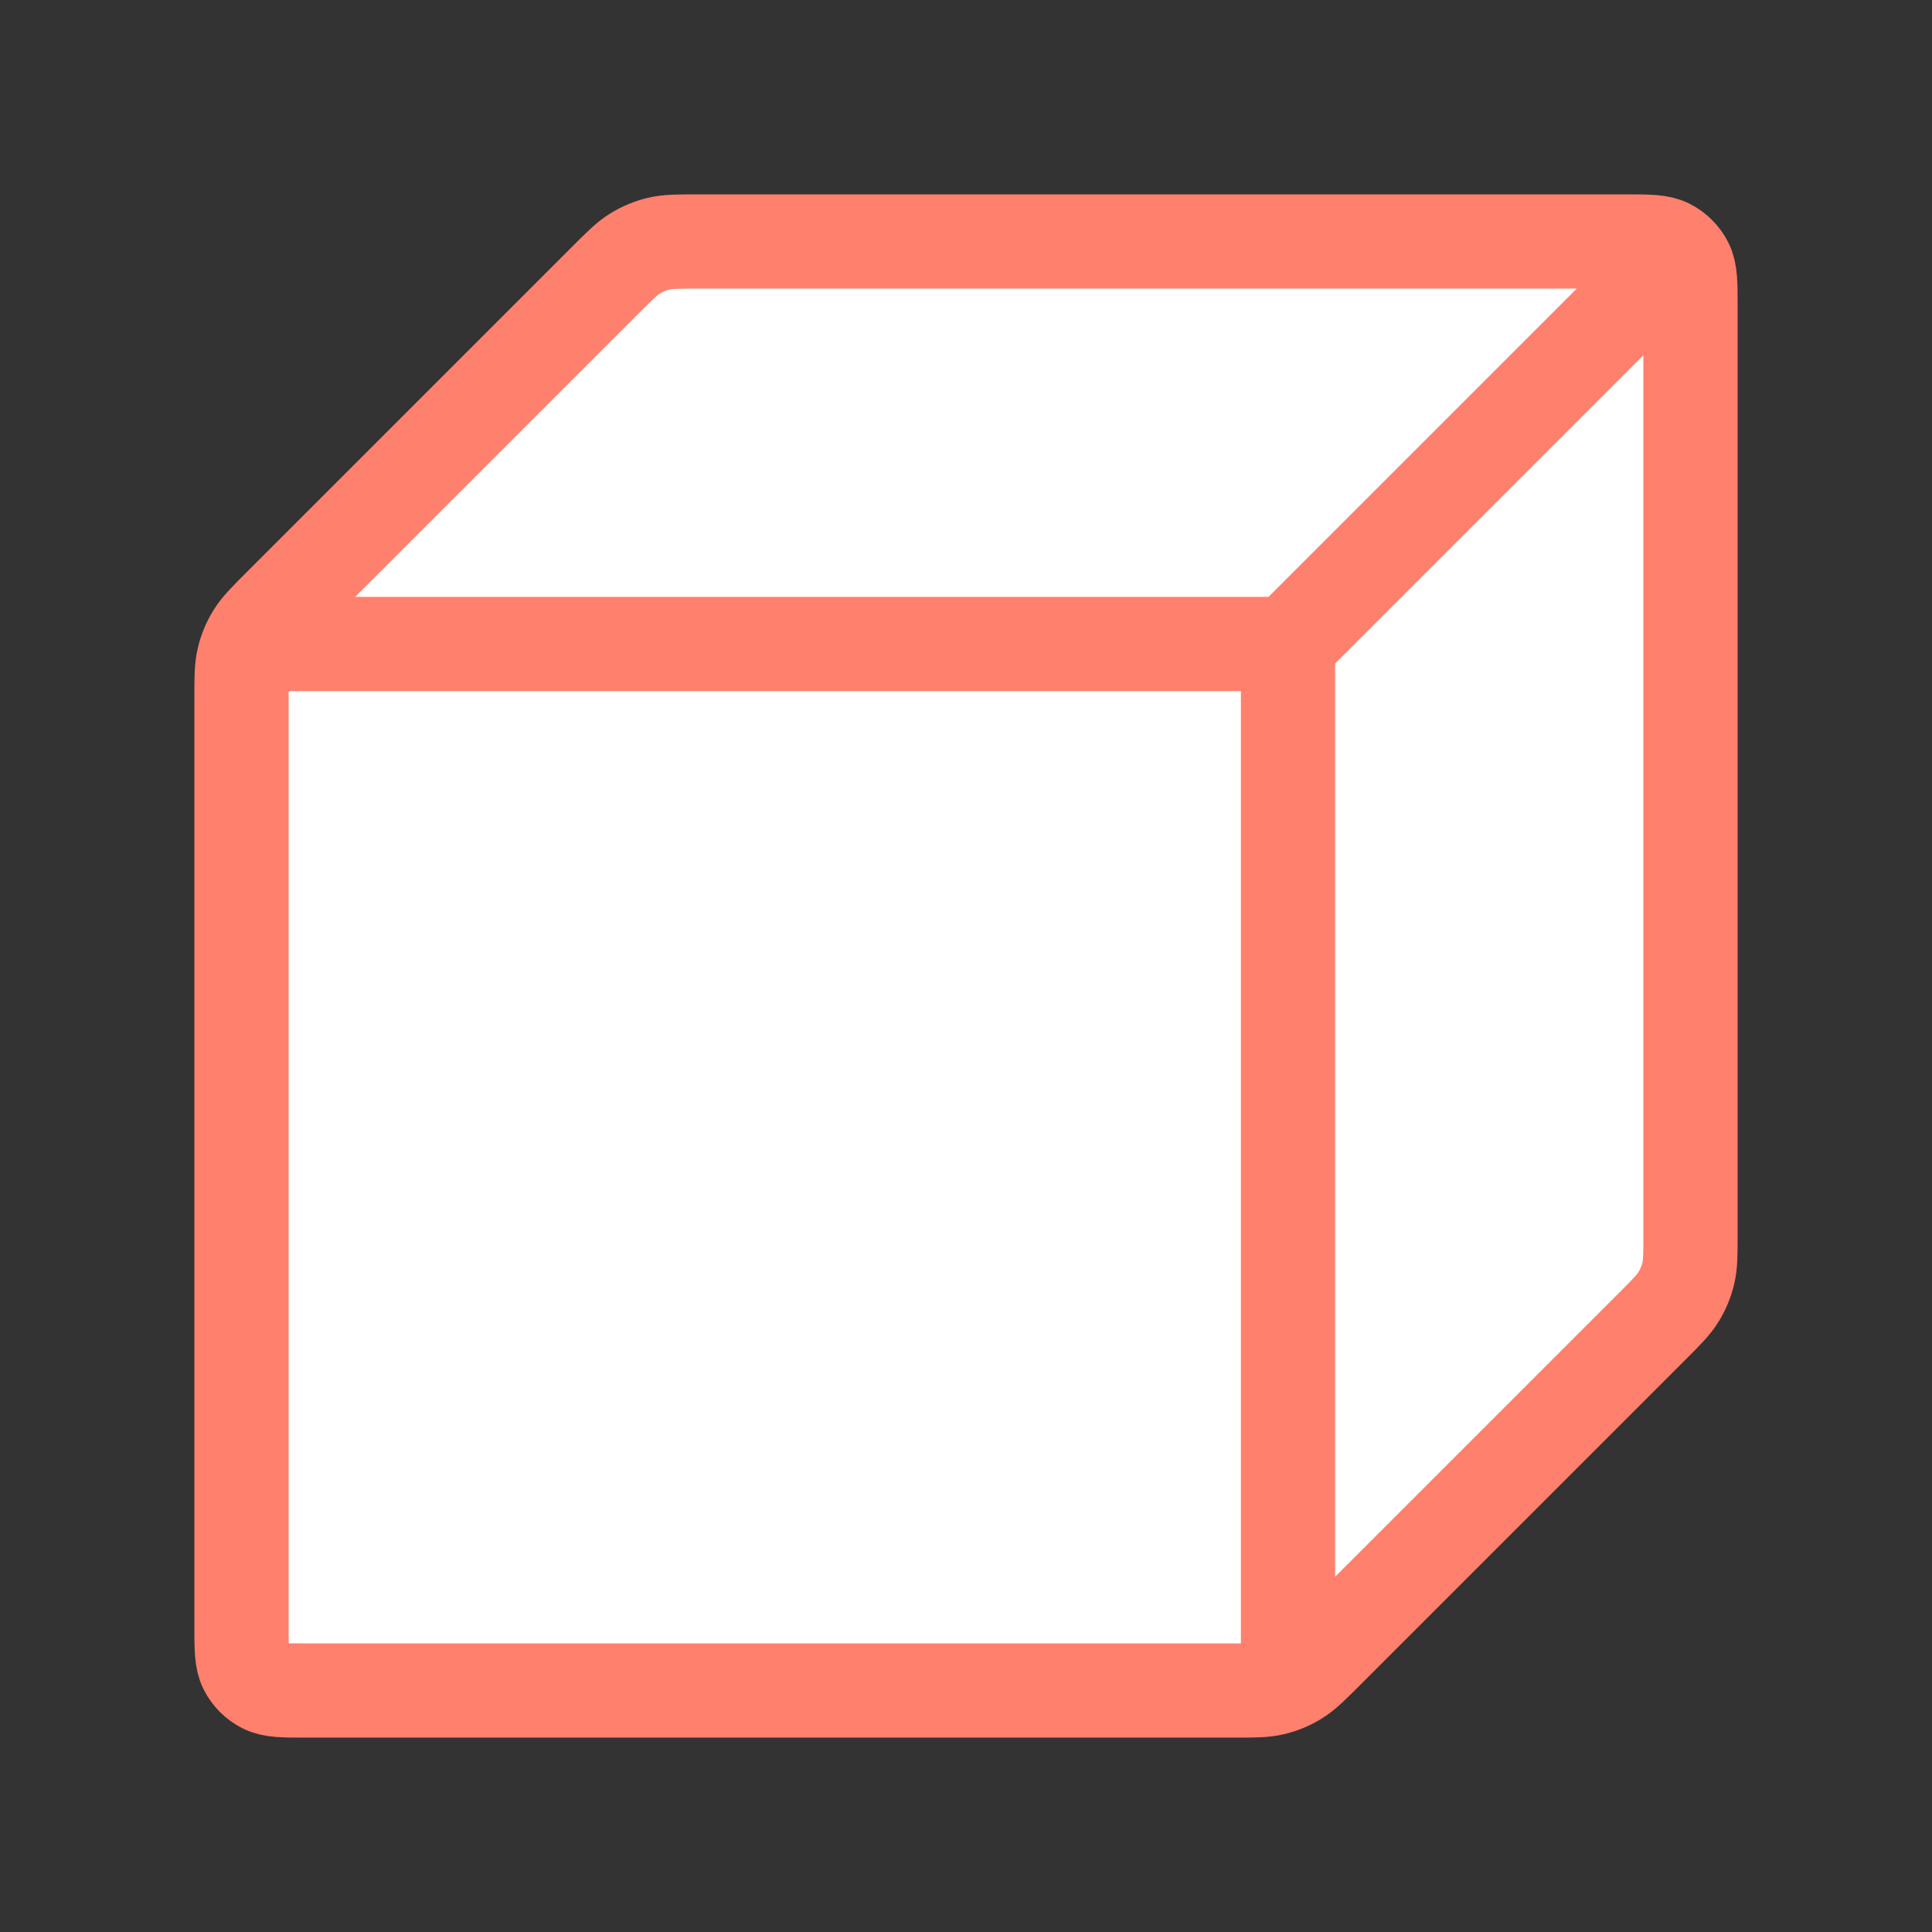
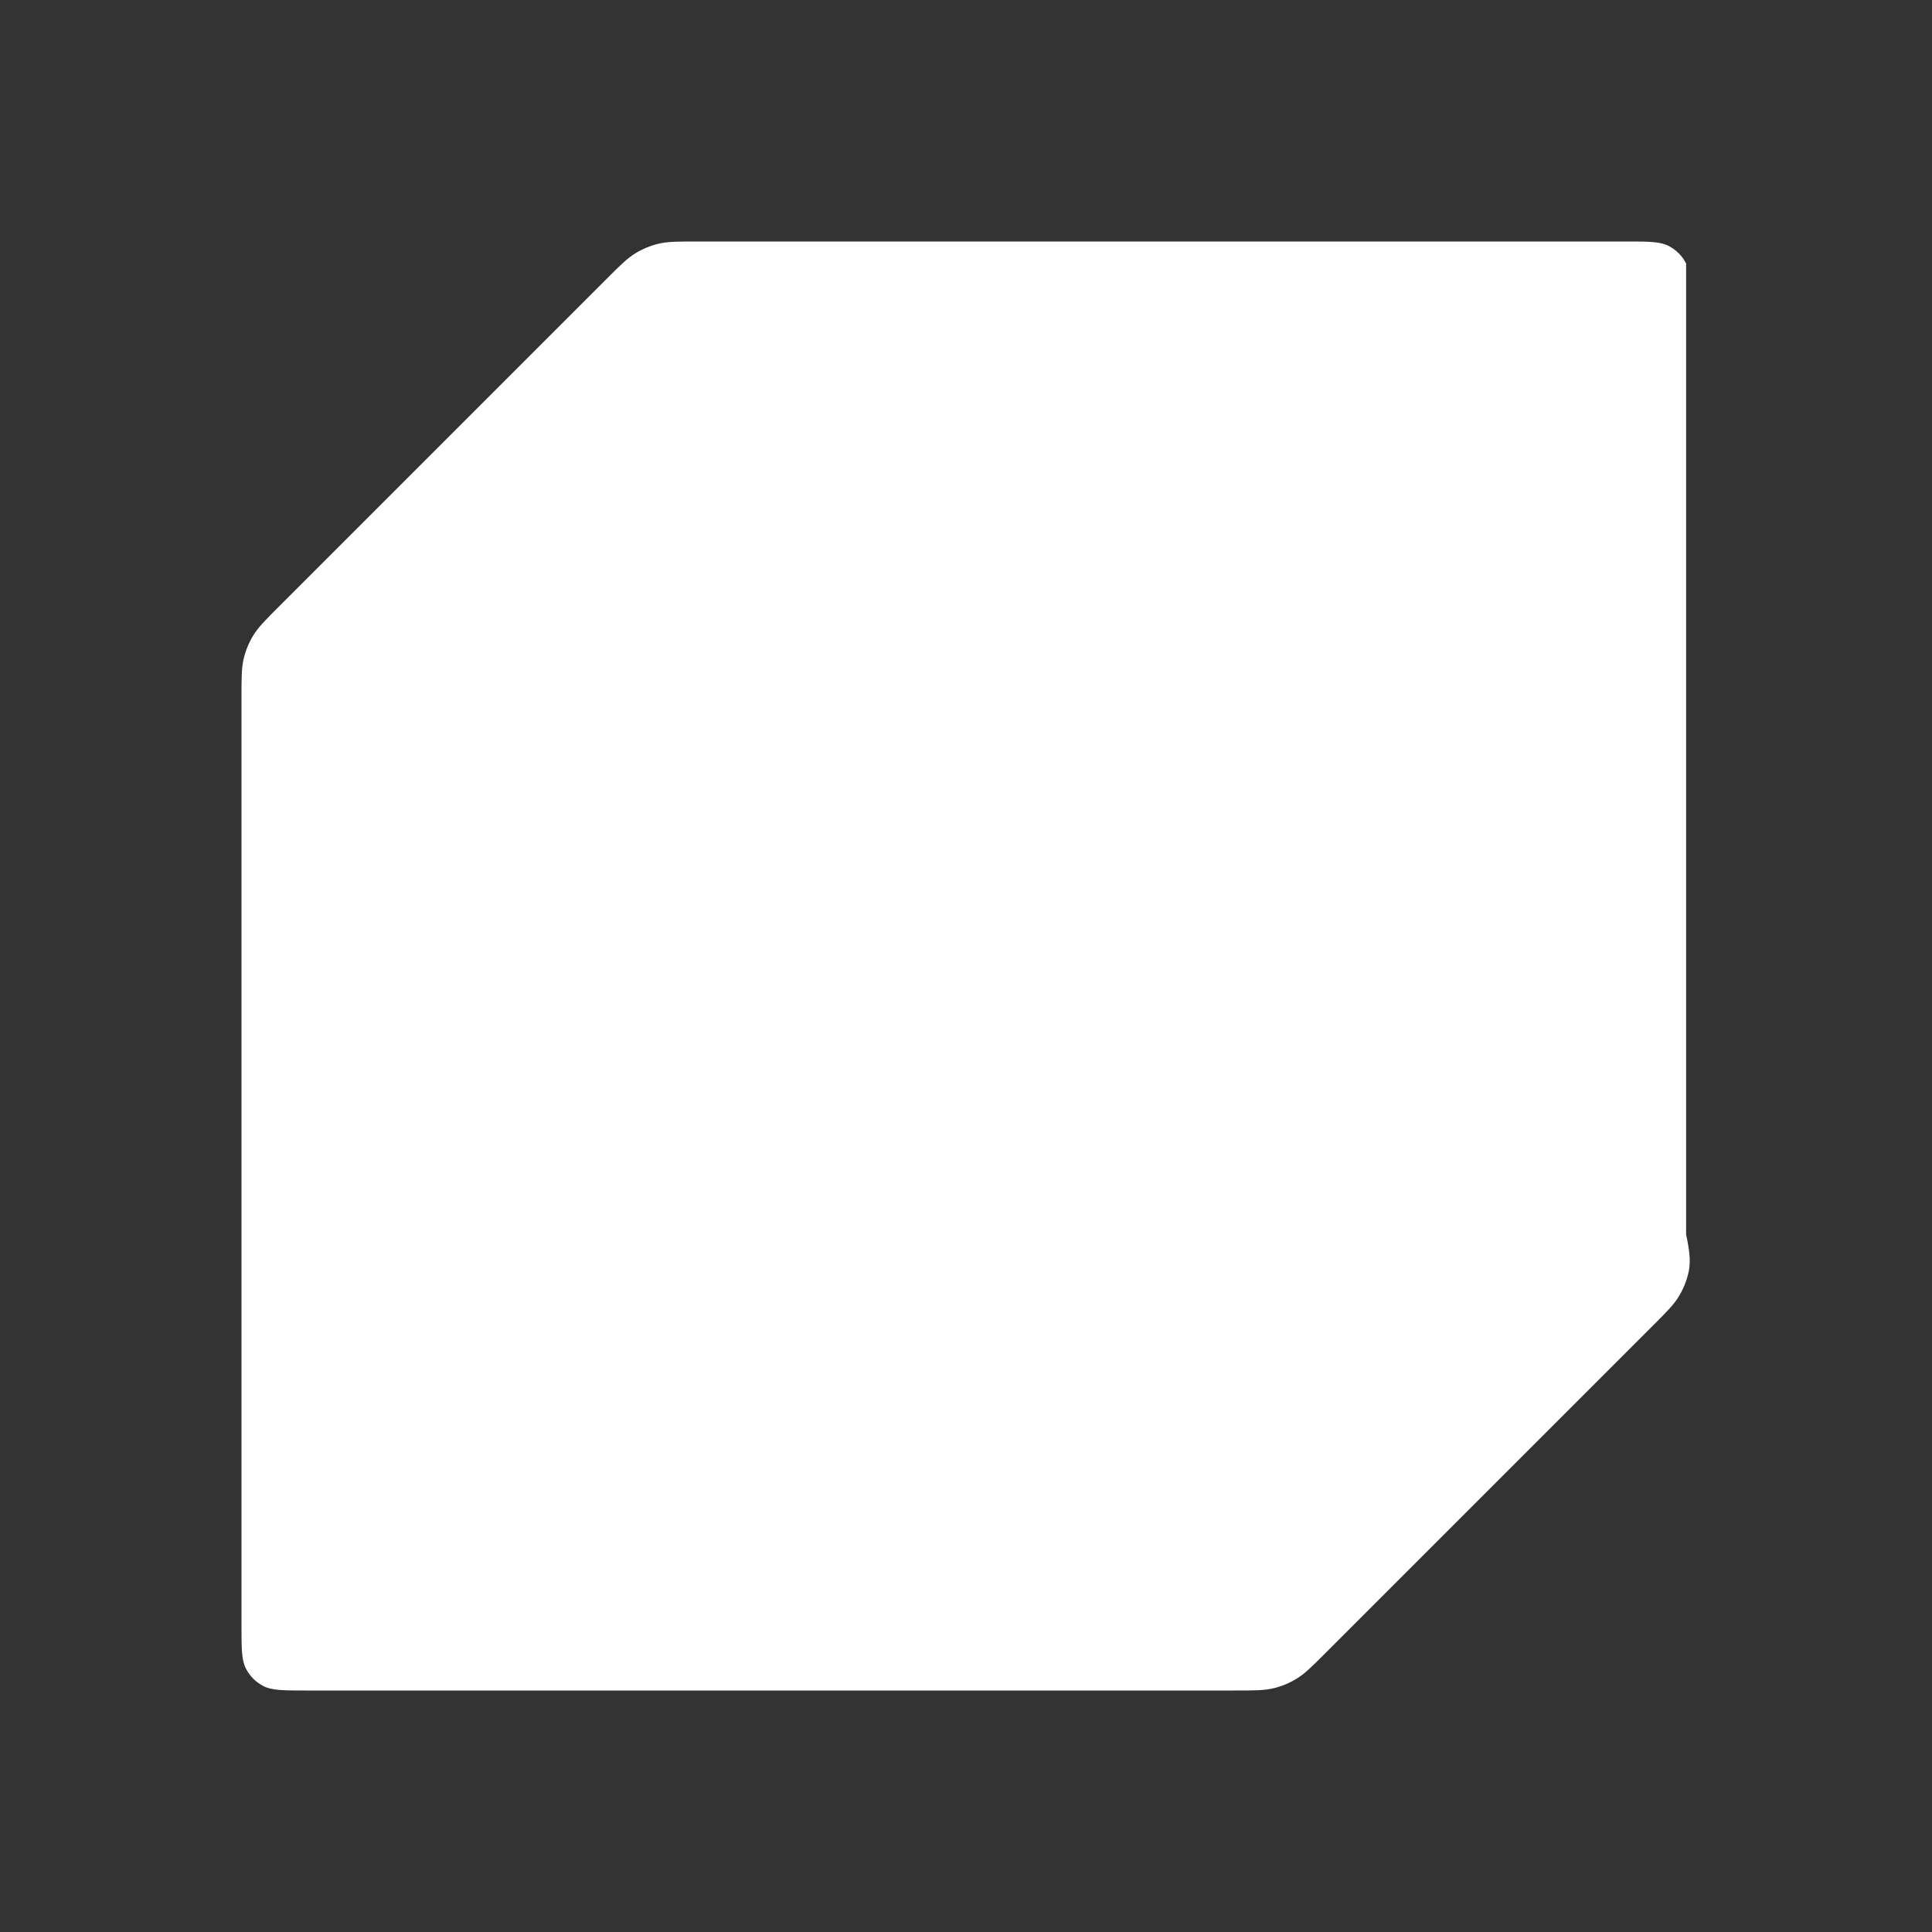
<svg xmlns="http://www.w3.org/2000/svg" width="82" height="82" viewBox="0 0 82 82" fill="none">
  <rect x="0" y="0" width="82" height="82" fill="#333333" stroke="none" />
  <g id="cube-03">
    <g id="Icon">
-       <path d="M10.25 29.598C10.25 28.762 10.25 28.344 10.344 27.951C10.428 27.602 10.566 27.269 10.754 26.963C10.965 26.619 11.26 26.323 11.851 25.732L25.732 11.851C26.323 11.26 26.619 10.965 26.963 10.754C27.269 10.566 27.602 10.428 27.951 10.344C28.344 10.25 28.762 10.25 29.598 10.25H69.017C69.973 10.25 70.452 10.25 70.817 10.436C71.139 10.6 71.4 10.861 71.564 11.183C71.75 11.548 71.75 12.027 71.75 12.983V52.402C71.75 53.238 71.75 53.656 71.656 54.049C71.572 54.398 71.434 54.731 71.246 55.037C71.035 55.381 70.74 55.677 70.149 56.268L56.268 70.149C55.677 70.74 55.381 71.035 55.037 71.246C54.731 71.434 54.398 71.572 54.049 71.656C53.656 71.75 53.238 71.75 52.402 71.75H12.983C12.027 71.75 11.548 71.75 11.183 71.564C10.861 71.4 10.6 71.139 10.436 70.817C10.25 70.452 10.25 69.973 10.25 69.017V29.598Z" fill="white" />
-       <path d="M11.958 27.333H54.667M54.667 27.333V70.042M54.667 27.333L70.042 11.958M71.75 52.402V12.983C71.75 12.027 71.75 11.548 71.564 11.183C71.4 10.861 71.139 10.6 70.817 10.436C70.452 10.25 69.973 10.25 69.017 10.25H29.598C28.762 10.25 28.344 10.25 27.951 10.344C27.602 10.428 27.269 10.566 26.963 10.754C26.619 10.965 26.323 11.26 25.732 11.851L11.851 25.732C11.26 26.323 10.965 26.619 10.754 26.963C10.566 27.269 10.428 27.602 10.344 27.951C10.25 28.344 10.25 28.762 10.25 29.598V69.017C10.25 69.973 10.25 70.452 10.436 70.817C10.6 71.139 10.861 71.4 11.183 71.564C11.548 71.75 12.027 71.75 12.983 71.75H52.402C53.238 71.75 53.656 71.75 54.049 71.656C54.398 71.572 54.731 71.434 55.037 71.246C55.381 71.035 55.677 70.74 56.268 70.149L70.149 56.268C70.74 55.677 71.035 55.381 71.246 55.037C71.434 54.731 71.572 54.398 71.656 54.049C71.75 53.656 71.75 53.238 71.75 52.402Z" stroke="#FF806D" stroke-width="4" stroke-linecap="round" stroke-linejoin="round" />
+       <path d="M10.25 29.598C10.25 28.762 10.25 28.344 10.344 27.951C10.428 27.602 10.566 27.269 10.754 26.963C10.965 26.619 11.26 26.323 11.851 25.732L25.732 11.851C26.323 11.26 26.619 10.965 26.963 10.754C27.269 10.566 27.602 10.428 27.951 10.344C28.344 10.25 28.762 10.25 29.598 10.25H69.017C69.973 10.25 70.452 10.25 70.817 10.436C71.139 10.6 71.4 10.861 71.564 11.183V52.402C71.75 53.238 71.75 53.656 71.656 54.049C71.572 54.398 71.434 54.731 71.246 55.037C71.035 55.381 70.74 55.677 70.149 56.268L56.268 70.149C55.677 70.74 55.381 71.035 55.037 71.246C54.731 71.434 54.398 71.572 54.049 71.656C53.656 71.75 53.238 71.75 52.402 71.75H12.983C12.027 71.75 11.548 71.75 11.183 71.564C10.861 71.4 10.6 71.139 10.436 70.817C10.25 70.452 10.25 69.973 10.25 69.017V29.598Z" fill="white" />
    </g>
  </g>
</svg>